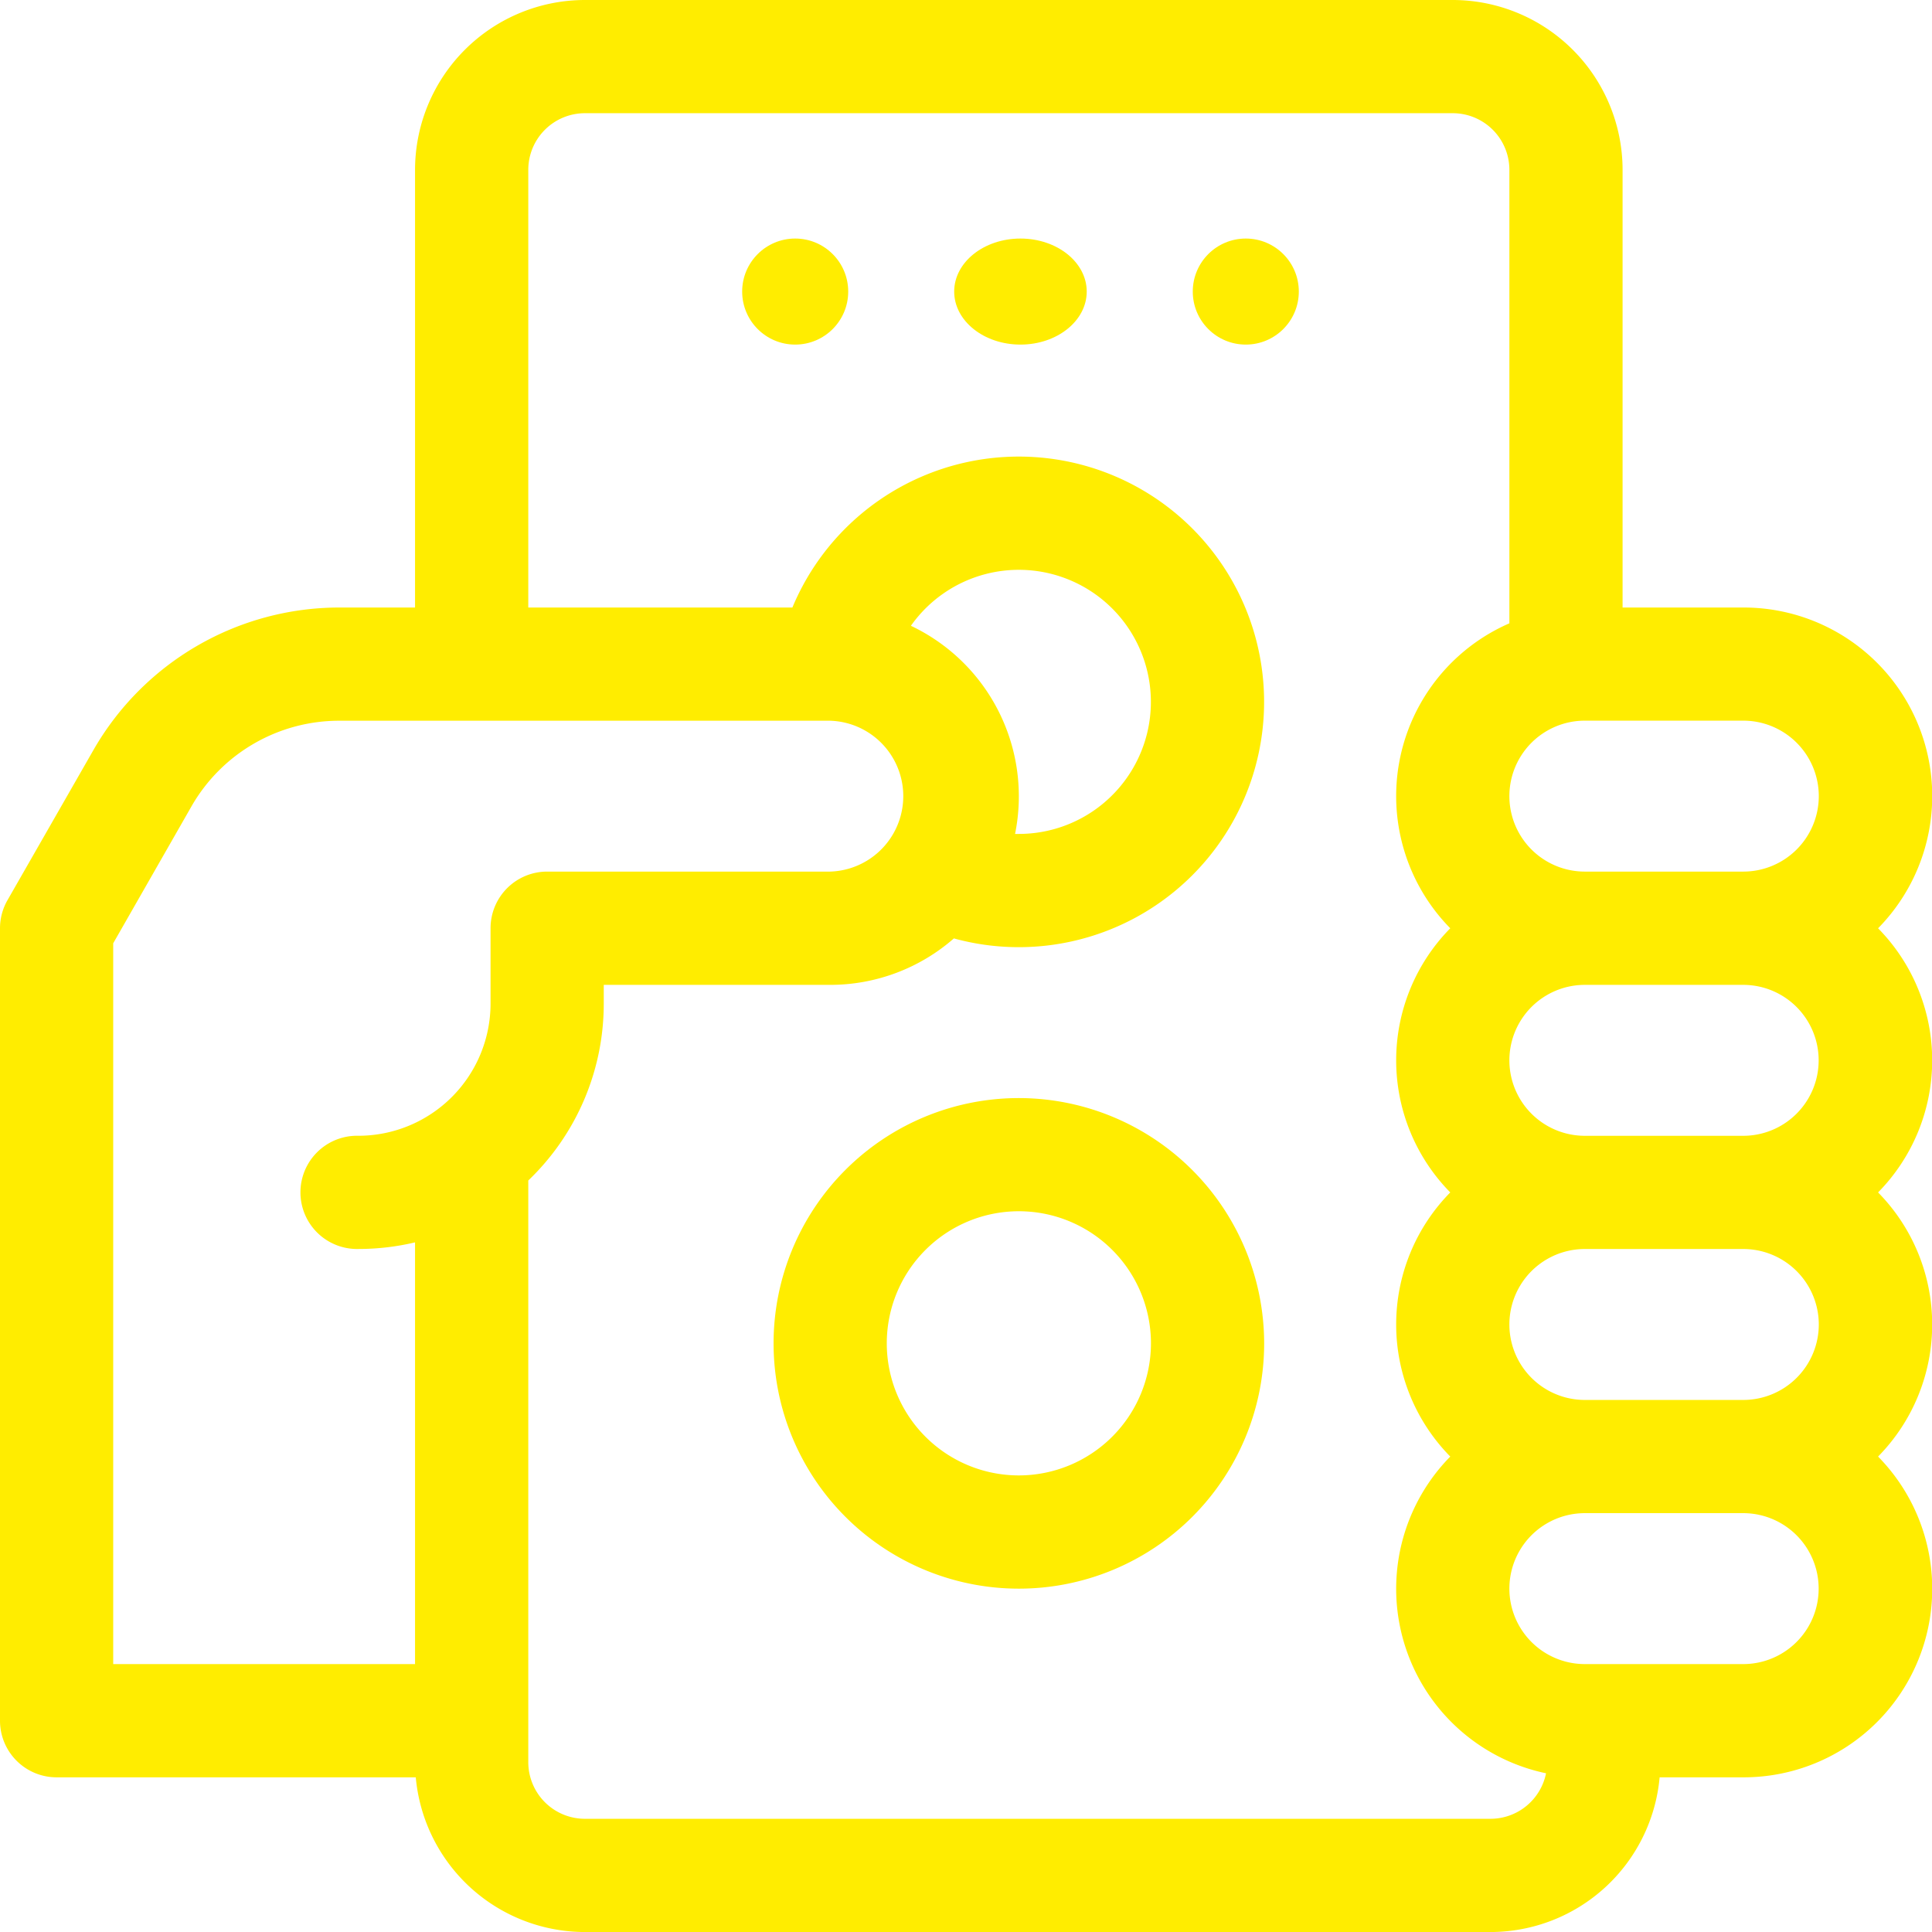
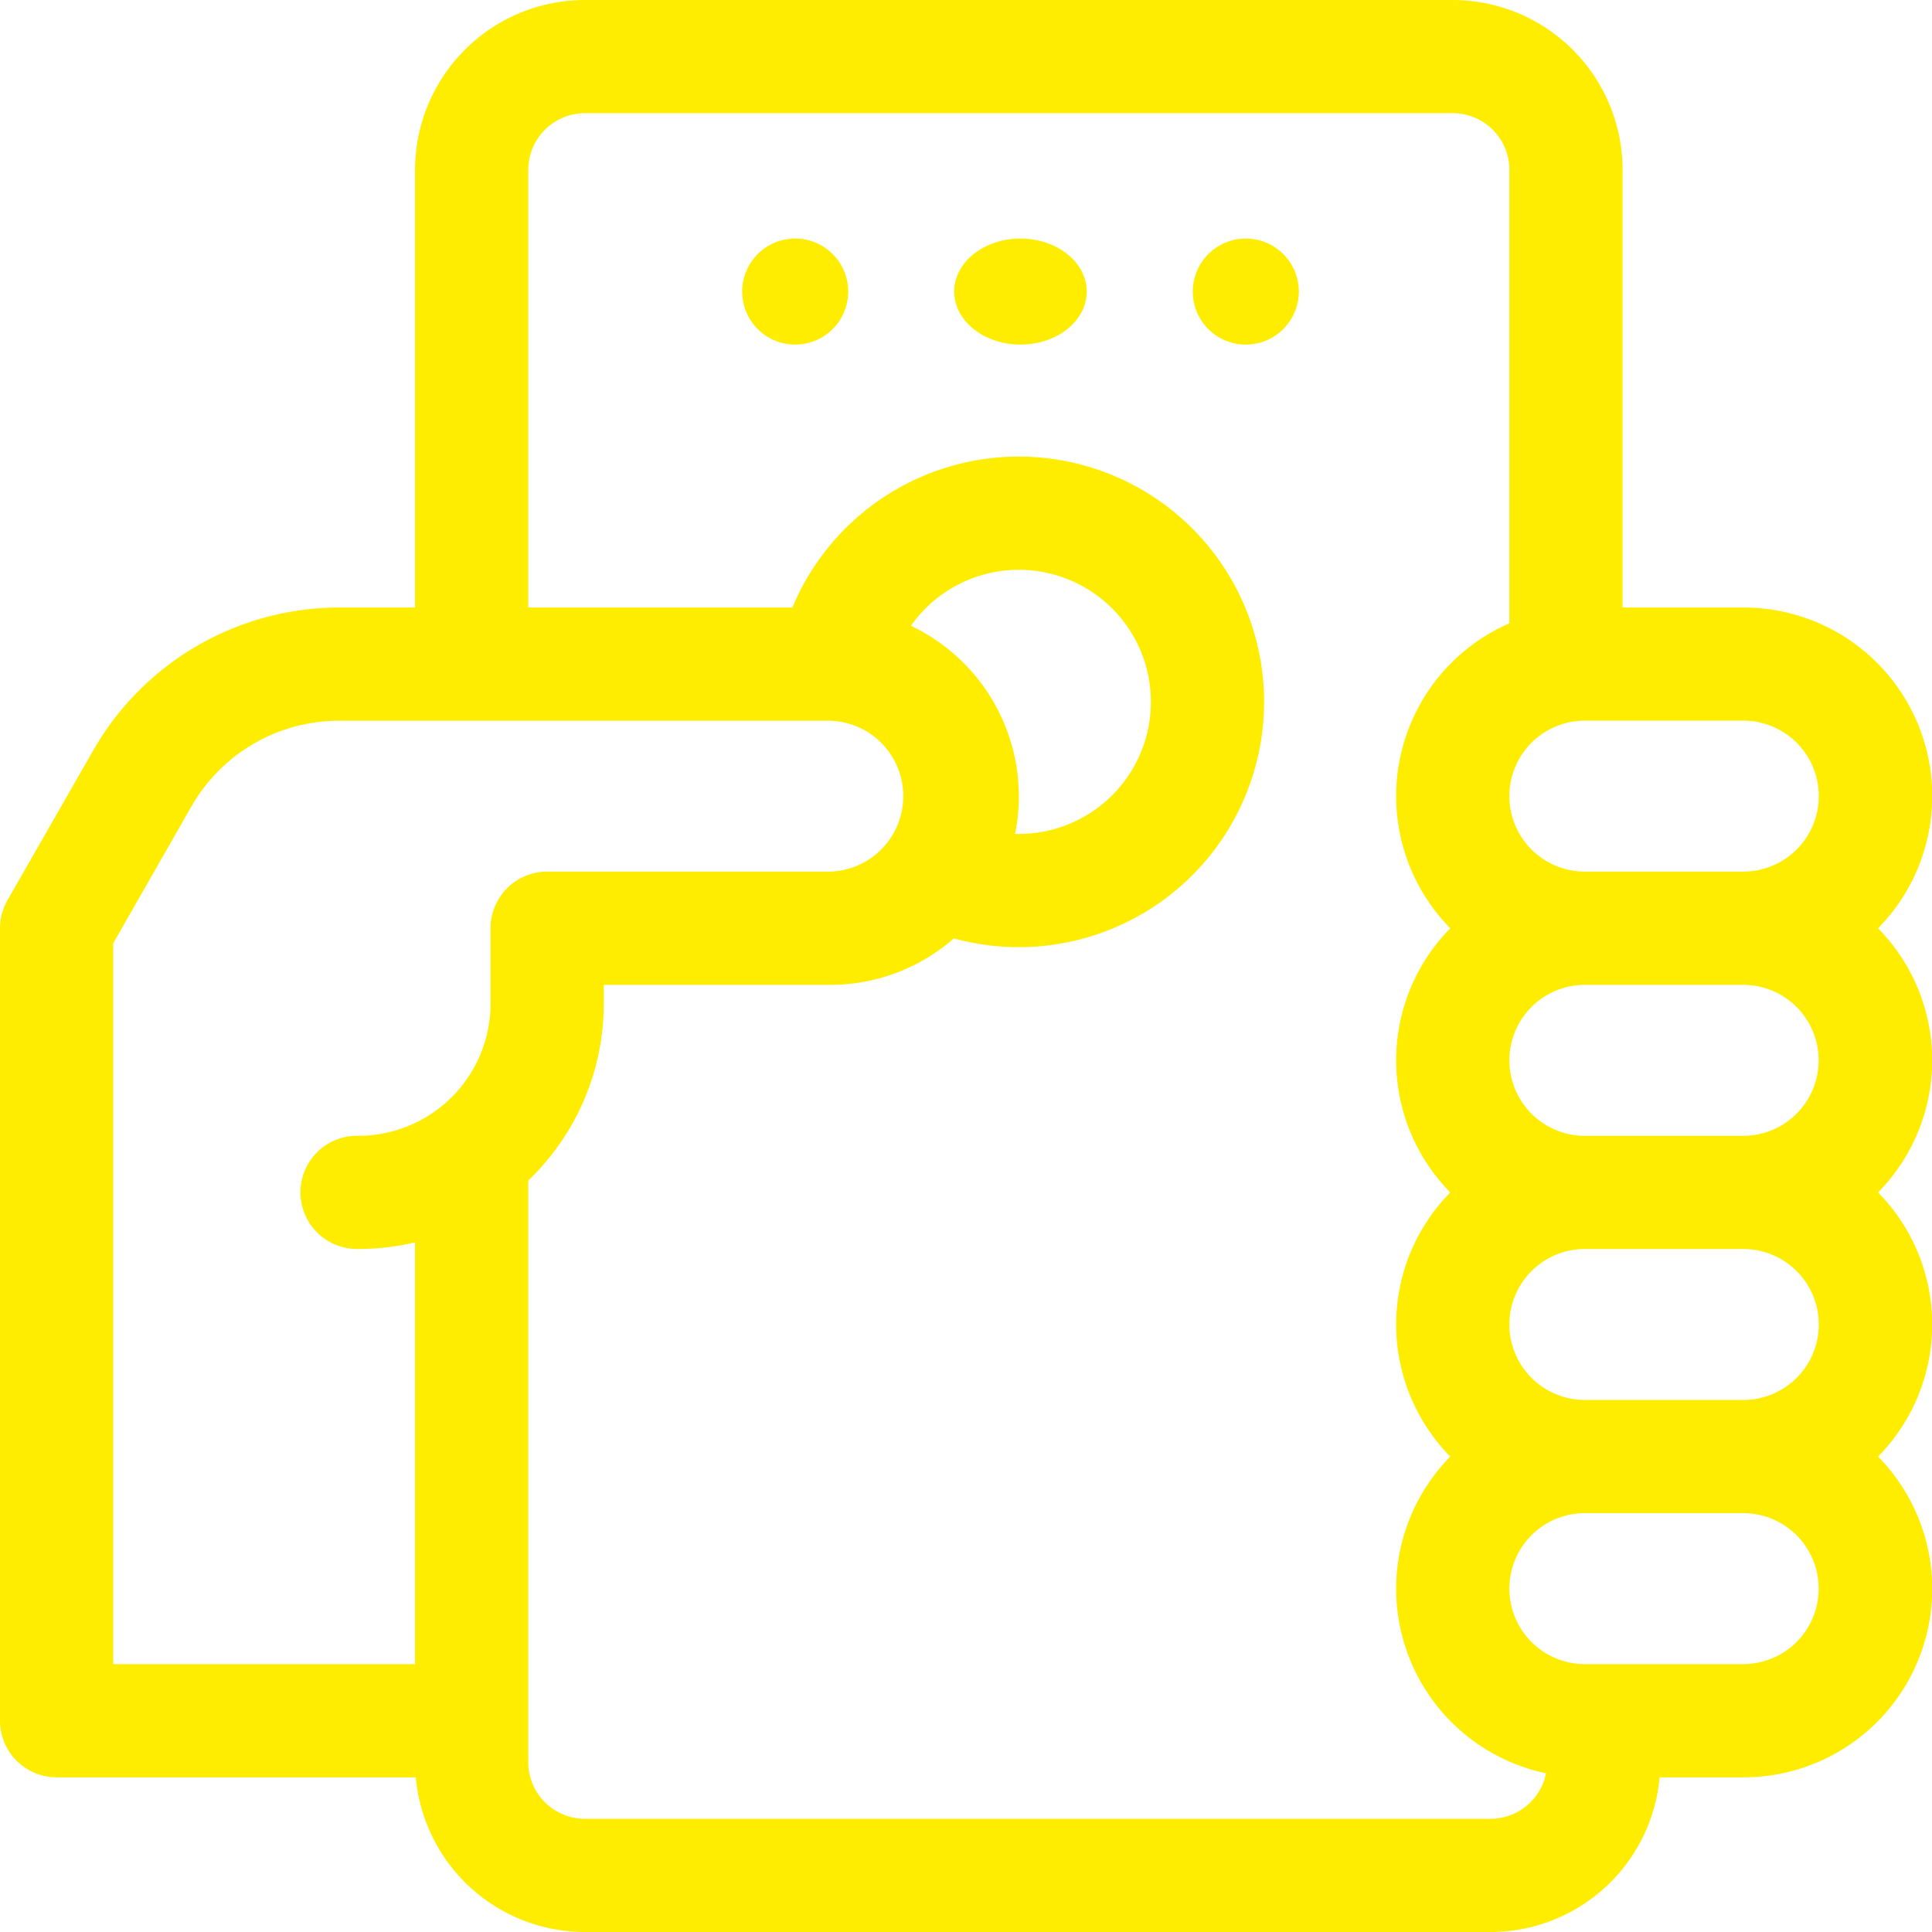
<svg xmlns="http://www.w3.org/2000/svg" id="remote-control" width="55.859" height="55.859" viewBox="0 0 55.859 55.859">
  <path id="Tracciato_977" data-name="Tracciato 977" d="M54.3,26.839A5.451,5.451,0,0,0,50.4,17.565H46.913V4.91A4.915,4.915,0,0,0,42,0H16.911A4.915,4.915,0,0,0,12,4.91V17.565H9.8a8.2,8.2,0,0,0-7.1,4.123L.216,26.027A1.637,1.637,0,0,0,0,26.839V49.75a1.637,1.637,0,0,0,1.637,1.637H12.021a4.915,4.915,0,0,0,4.889,4.473H43.095a4.915,4.915,0,0,0,4.889-4.473H50.4A5.451,5.451,0,0,0,54.3,42.113a5.443,5.443,0,0,0,0-7.637,5.443,5.443,0,0,0,0-7.637ZM52.586,38.294A2.184,2.184,0,0,1,50.4,40.476H45.822a2.182,2.182,0,0,1,0-4.364H50.4A2.184,2.184,0,0,1,52.586,38.294Zm-6.764-5.455a2.182,2.182,0,0,1,0-4.364H50.4a2.182,2.182,0,0,1,0,4.364Zm6.764-9.819A2.184,2.184,0,0,1,50.4,25.2H45.822a2.182,2.182,0,0,1,0-4.364H50.4A2.184,2.184,0,0,1,52.586,23.02ZM3.273,27.273l2.264-3.961A4.92,4.92,0,0,1,9.8,20.838H24A2.182,2.182,0,0,1,24,25.2H15.82a1.637,1.637,0,0,0-1.637,1.637v2.182a3.823,3.823,0,0,1-3.819,3.819,1.637,1.637,0,1,0,0,3.273A7.081,7.081,0,0,0,12,35.92V48.113H3.273Zm23.065-9.182a3.818,3.818,0,1,1,3.119,6.02l-.109,0a5.456,5.456,0,0,0-3.01-6.017ZM43.095,52.586H16.911a1.638,1.638,0,0,1-1.637-1.637V34.131a7.07,7.07,0,0,0,2.182-5.11v-.546H24a5.43,5.43,0,0,0,3.579-1.343,7.092,7.092,0,1,0-4.669-9.567H15.274V4.91a1.638,1.638,0,0,1,1.637-1.637H42A1.638,1.638,0,0,1,43.64,4.91V18.022a5.449,5.449,0,0,0-1.709,8.817,5.443,5.443,0,0,0,0,7.637,5.443,5.443,0,0,0,0,7.637A5.451,5.451,0,0,0,44.7,51.27,1.639,1.639,0,0,1,43.095,52.586Zm7.31-4.473H45.822a2.182,2.182,0,0,1,0-4.364H50.4a2.182,2.182,0,0,1,0,4.364Z" fill="#ffed00" />
  <circle id="Ellisse_43" data-name="Ellisse 43" cx="1.533" cy="1.533" r="1.533" transform="translate(21.458 6.897)" fill="#ffed00" />
  <ellipse id="Ellisse_44" data-name="Ellisse 44" cx="1.916" cy="1.533" rx="1.916" ry="1.533" transform="translate(27.588 6.897)" fill="#ffed00" />
  <circle id="Ellisse_45" data-name="Ellisse 45" cx="1.533" cy="1.533" r="1.533" transform="translate(34.486 6.897)" fill="#ffed00" />
-   <path id="Tracciato_978" data-name="Tracciato 978" d="M212.092,291a7.092,7.092,0,1,0,7.092,7.092A7.1,7.1,0,0,0,212.092,291Zm0,10.91a3.819,3.819,0,1,1,3.819-3.819A3.823,3.823,0,0,1,212.092,301.91Z" transform="translate(-182.634 -259.252)" fill="#ffed00" />
</svg>